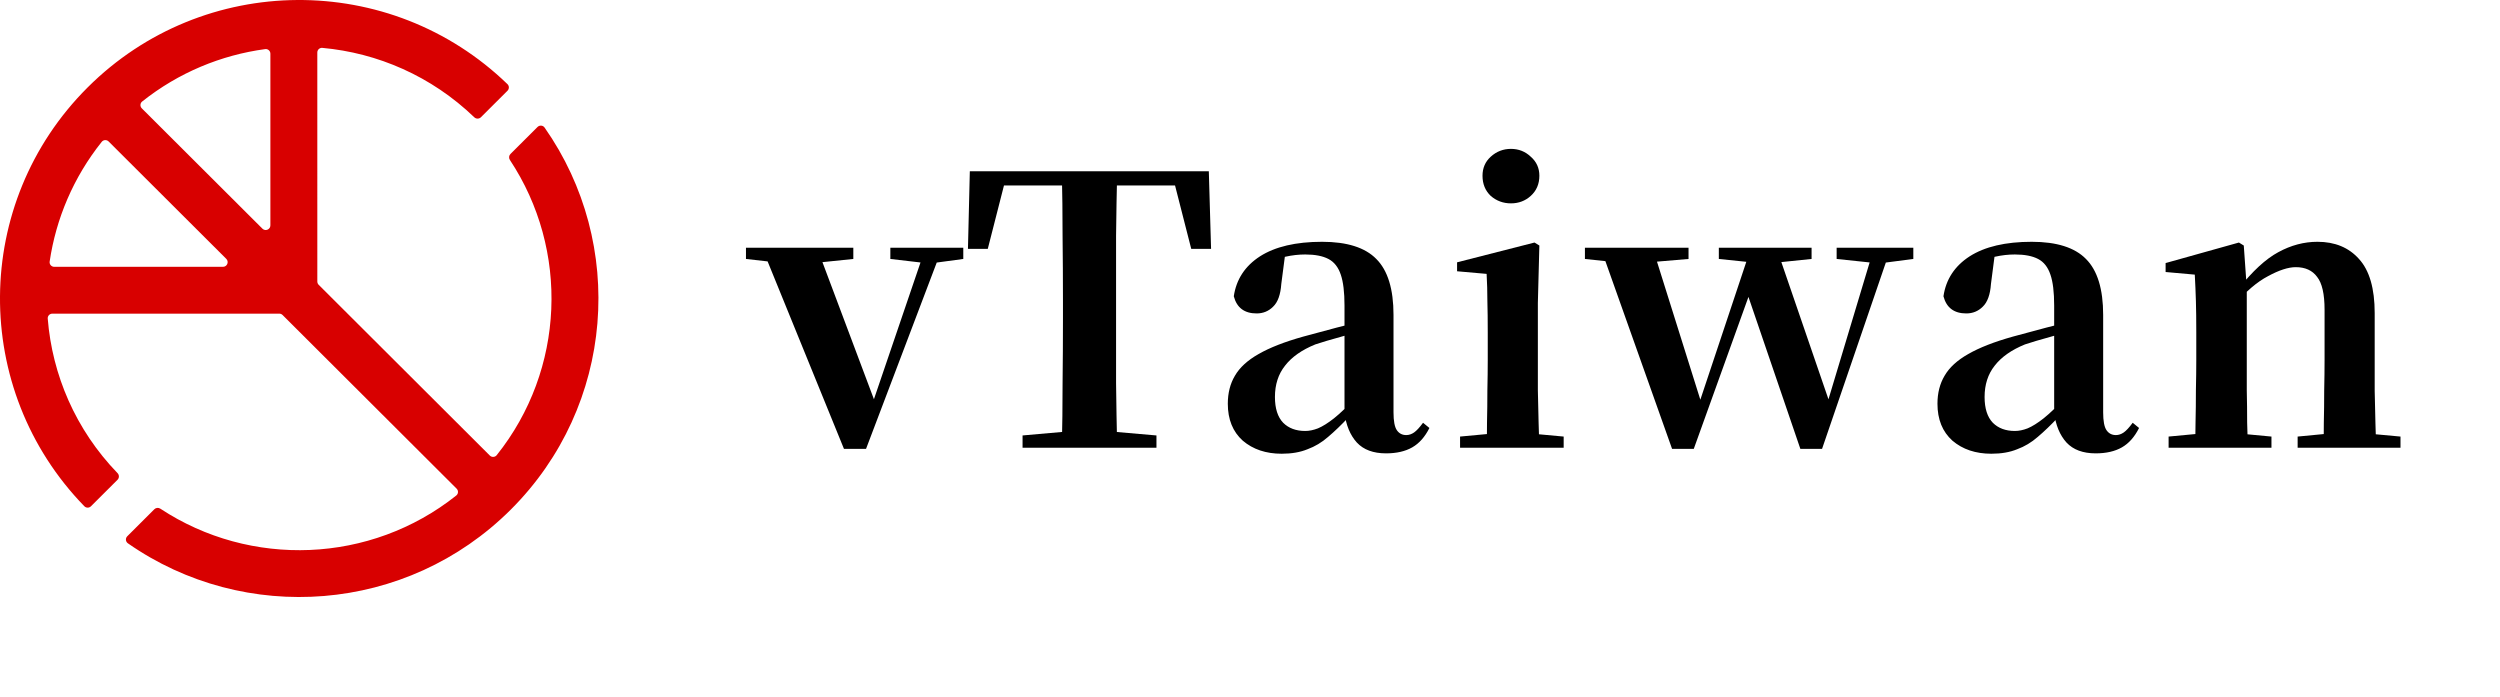
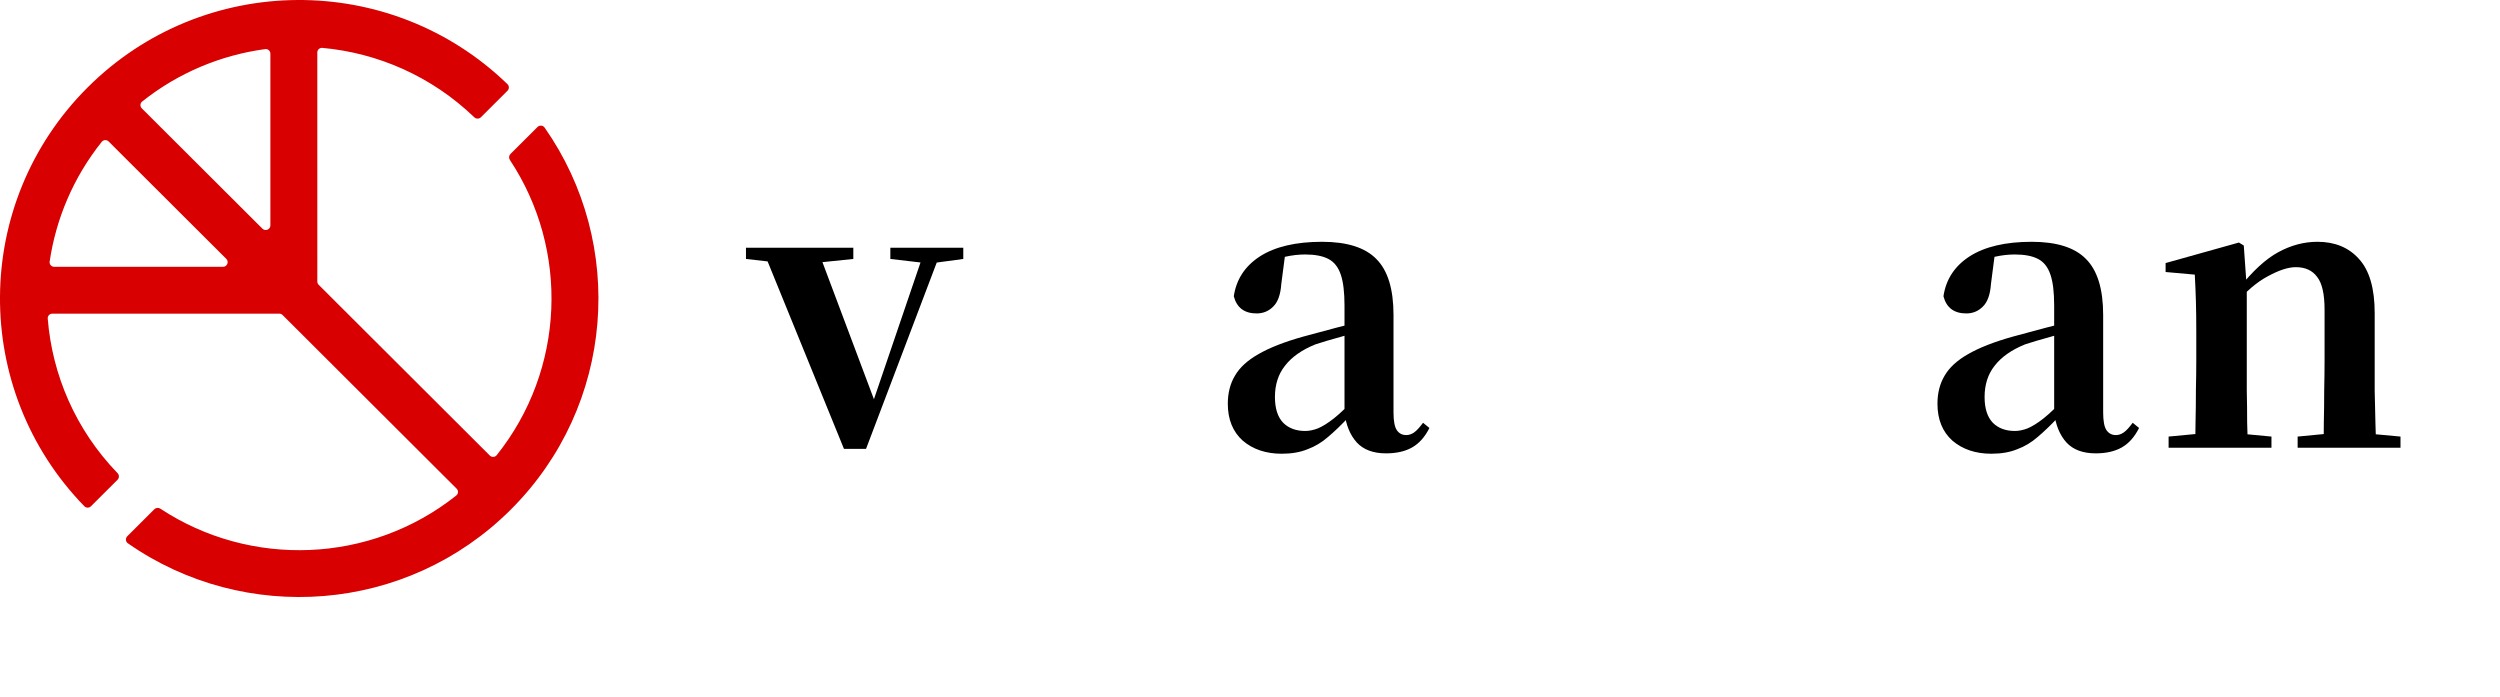
<svg xmlns="http://www.w3.org/2000/svg" fill="none" viewBox="0 0 201 56" height="56" width="201">
  <path fill="#D80000" d="M40.995 12.859C40.895 12.709 40.913 12.508 41.041 12.38L43.218 10.209C43.381 10.046 43.653 10.068 43.785 10.257C50.354 19.618 49.448 32.611 41.068 40.971C32.688 49.331 19.665 50.234 10.281 43.681C10.092 43.548 10.07 43.278 10.233 43.115L12.41 40.943C12.538 40.816 12.739 40.798 12.89 40.897C20.14 45.676 29.789 45.324 36.684 39.839C36.857 39.701 36.87 39.444 36.713 39.288L22.719 25.327C22.649 25.257 22.553 25.217 22.453 25.217L4.209 25.217C3.993 25.217 3.821 25.399 3.838 25.614C4.198 30.127 6.069 34.541 9.451 38.041C9.595 38.19 9.596 38.427 9.449 38.574L7.312 40.705C7.165 40.852 6.926 40.851 6.781 40.702C-2.348 31.31 -2.26 16.313 7.046 7.029C16.352 -2.254 31.385 -2.342 40.8 6.765C40.949 6.909 40.949 7.148 40.803 7.295L38.666 9.426C38.519 9.573 38.281 9.572 38.132 9.429C34.686 6.114 30.354 4.254 25.914 3.849C25.697 3.83 25.512 4.002 25.512 4.22L25.513 22.634C25.513 22.734 25.552 22.829 25.623 22.9L39.382 36.626C39.538 36.782 39.796 36.769 39.934 36.597C45.432 29.718 45.785 20.092 40.995 12.859ZM21.739 4.317C21.739 4.093 21.543 3.918 21.321 3.948C17.79 4.425 14.361 5.83 11.43 8.162C11.257 8.299 11.245 8.556 11.402 8.712L21.097 18.384C21.334 18.621 21.739 18.453 21.739 18.119L21.739 4.317ZM8.733 11.374C8.577 11.218 8.319 11.23 8.181 11.402C5.897 14.261 4.5 17.593 3.992 21.031C3.959 21.254 4.134 21.452 4.361 21.452L17.927 21.452C18.262 21.452 18.43 21.048 18.193 20.812L8.733 11.374Z" clip-rule="evenodd" fill-rule="evenodd" />
  <path fill="black" d="M67.855 36.09L61.269 19.92H65.69L70.591 32.97H69.96L70.11 32.55L74.411 19.92H75.764L69.629 36.09H67.855ZM59.976 20.82V19.92H68.607V20.82L65.419 21.15H62.893L59.976 20.82ZM71.584 20.82V19.92H77.448V20.82L75.012 21.15H74.411L71.584 20.82Z" />
-   <path fill="black" d="M82.214 36V35.01L86.965 34.59H88.138L92.979 35.01V36H82.214ZM85.371 36C85.411 34.3 85.431 32.59 85.431 30.87C85.451 29.13 85.462 27.38 85.462 25.62V24.18C85.462 22.44 85.451 20.71 85.431 18.99C85.431 17.25 85.411 15.51 85.371 13.77H89.822C89.782 15.47 89.752 17.2 89.732 18.96C89.732 20.7 89.732 22.44 89.732 24.18V25.59C89.732 27.33 89.732 29.07 89.732 30.81C89.752 32.53 89.782 34.26 89.822 36H85.371ZM77.823 20.01L77.974 13.77H97.189L97.37 20.01H95.776L94.182 13.77L96.197 14.91H78.966L81.011 13.77L79.417 20.01H77.823Z" />
  <path fill="black" d="M103.046 36.48C101.783 36.48 100.741 36.13 99.919 35.43C99.117 34.71 98.716 33.72 98.716 32.46C98.716 31.6 98.906 30.85 99.287 30.21C99.668 29.55 100.3 28.97 101.182 28.47C102.084 27.95 103.287 27.48 104.791 27.06C105.592 26.84 106.485 26.6 107.467 26.34C108.469 26.08 109.371 25.86 110.173 25.68V26.43C109.371 26.63 108.57 26.85 107.768 27.09C106.966 27.31 106.294 27.51 105.753 27.69C104.67 28.13 103.858 28.7 103.317 29.4C102.776 30.08 102.505 30.92 102.505 31.92C102.505 32.84 102.726 33.53 103.167 33.99C103.608 34.43 104.199 34.65 104.941 34.65C105.262 34.65 105.602 34.58 105.963 34.44C106.344 34.28 106.775 34.01 107.256 33.63C107.758 33.23 108.339 32.67 109.001 31.95L109.482 33.54H108.429C107.848 34.16 107.296 34.69 106.775 35.13C106.274 35.57 105.723 35.9 105.121 36.12C104.54 36.36 103.848 36.48 103.046 36.48ZM111.436 36.45C110.414 36.45 109.632 36.16 109.091 35.58C108.549 34.98 108.219 34.18 108.098 33.18V24.57C108.098 23.49 107.998 22.66 107.798 22.08C107.597 21.48 107.266 21.06 106.805 20.82C106.344 20.58 105.723 20.46 104.941 20.46C104.42 20.46 103.888 20.52 103.347 20.64C102.806 20.76 102.174 20.97 101.453 21.27L103.317 20.52L103.016 22.83C102.956 23.69 102.736 24.3 102.355 24.66C101.994 25.02 101.553 25.2 101.032 25.2C100.049 25.2 99.438 24.74 99.197 23.82C99.398 22.46 100.099 21.39 101.302 20.61C102.525 19.83 104.189 19.44 106.294 19.44C108.299 19.44 109.752 19.9 110.654 20.82C111.577 21.74 112.038 23.24 112.038 25.32V33.15C112.038 33.85 112.128 34.33 112.308 34.59C112.489 34.85 112.739 34.98 113.06 34.98C113.281 34.98 113.491 34.91 113.692 34.77C113.892 34.63 114.133 34.37 114.413 33.99L114.925 34.41C114.564 35.13 114.103 35.65 113.541 35.97C112.98 36.29 112.278 36.45 111.436 36.45Z" />
-   <path fill="black" d="M117.389 36V35.1L120.607 34.8H122.472L125.719 35.1V36H117.389ZM119.524 36C119.545 35.5 119.555 34.83 119.555 33.99C119.575 33.15 119.585 32.28 119.585 31.38C119.605 30.46 119.615 29.65 119.615 28.95V26.76C119.615 25.76 119.605 24.9 119.585 24.18C119.585 23.46 119.565 22.74 119.524 22.02L117.149 21.81V21.09L123.374 19.5L123.765 19.74L123.644 24.36V28.95C123.644 29.65 123.644 30.46 123.644 31.38C123.664 32.28 123.684 33.15 123.704 33.99C123.724 34.83 123.745 35.5 123.765 36H119.524ZM121.479 16.35C120.858 16.35 120.316 16.15 119.855 15.75C119.414 15.33 119.194 14.79 119.194 14.13C119.194 13.51 119.414 13 119.855 12.6C120.316 12.18 120.858 11.97 121.479 11.97C122.101 11.97 122.632 12.18 123.073 12.6C123.534 13 123.765 13.51 123.765 14.13C123.765 14.79 123.534 15.33 123.073 15.75C122.632 16.15 122.101 16.35 121.479 16.35Z" />
-   <path fill="black" d="M134.435 36.09L128.691 19.92H132.871L136.931 32.85L136.449 32.88L136.6 32.46L140.78 19.92H142.825L147.275 32.88H146.764L146.884 32.52L150.673 19.92H152.027L146.493 36.09H144.749L140.148 22.62H141.05L140.81 23.22L136.179 36.09H134.435ZM127.428 20.82V19.92H135.758V20.82L131.879 21.15H130.525L127.428 20.82ZM138.194 20.82V19.92H145.651V20.82L142.464 21.15H141.381L138.194 20.82ZM147.666 20.82V19.92H153.831V20.82L151.305 21.15H150.794L147.666 20.82Z" />
  <path fill="black" d="M160.103 36.48C158.84 36.48 157.797 36.13 156.975 35.43C156.173 34.71 155.772 33.72 155.772 32.46C155.772 31.6 155.963 30.85 156.344 30.21C156.725 29.55 157.356 28.97 158.238 28.47C159.14 27.95 160.343 27.48 161.847 27.06C162.649 26.84 163.541 26.6 164.523 26.34C165.526 26.08 166.428 25.86 167.23 25.68V26.43C166.428 26.63 165.626 26.85 164.824 27.09C164.022 27.31 163.35 27.51 162.809 27.69C161.727 28.13 160.915 28.7 160.373 29.4C159.832 30.08 159.561 30.92 159.561 31.92C159.561 32.84 159.782 33.53 160.223 33.99C160.664 34.43 161.255 34.65 161.997 34.65C162.318 34.65 162.659 34.58 163.02 34.44C163.401 34.28 163.832 34.01 164.313 33.63C164.814 33.23 165.395 32.67 166.057 31.95L166.538 33.54H165.486C164.904 34.16 164.353 34.69 163.832 35.13C163.33 35.57 162.779 35.9 162.178 36.12C161.596 36.36 160.905 36.48 160.103 36.48ZM168.493 36.45C167.47 36.45 166.688 36.16 166.147 35.58C165.606 34.98 165.275 34.18 165.155 33.18V24.57C165.155 23.49 165.055 22.66 164.854 22.08C164.654 21.48 164.323 21.06 163.862 20.82C163.401 20.58 162.779 20.46 161.997 20.46C161.476 20.46 160.945 20.52 160.403 20.64C159.862 20.76 159.231 20.97 158.509 21.27L160.373 20.52L160.073 22.83C160.013 23.69 159.792 24.3 159.411 24.66C159.05 25.02 158.609 25.2 158.088 25.2C157.106 25.2 156.494 24.74 156.254 23.82C156.454 22.46 157.156 21.39 158.359 20.61C159.581 19.83 161.245 19.44 163.35 19.44C165.355 19.44 166.809 19.9 167.711 20.82C168.633 21.74 169.094 23.24 169.094 25.32V33.15C169.094 33.85 169.184 34.33 169.365 34.59C169.545 34.85 169.796 34.98 170.117 34.98C170.337 34.98 170.548 34.91 170.748 34.77C170.949 34.63 171.189 34.37 171.47 33.99L171.981 34.41C171.62 35.13 171.159 35.65 170.598 35.97C170.036 36.29 169.335 36.45 168.493 36.45Z" />
  <path fill="black" d="M174.356 36V35.1L177.543 34.8H179.438L182.625 35.1V36H174.356ZM176.461 36C176.501 35.5 176.521 34.83 176.521 33.99C176.541 33.15 176.551 32.28 176.551 31.38C176.571 30.46 176.581 29.65 176.581 28.95V26.7C176.581 25.7 176.571 24.87 176.551 24.21C176.531 23.53 176.501 22.82 176.461 22.08L174.115 21.87V21.15L180.009 19.5L180.4 19.74L180.641 23.16V28.95C180.641 29.65 180.641 30.46 180.641 31.38C180.661 32.28 180.671 33.15 180.671 33.99C180.691 34.83 180.711 35.5 180.731 36H176.461ZM184.73 36V35.1L187.858 34.8H189.752L193 35.1V36H184.73ZM186.805 36C186.825 35.5 186.835 34.84 186.835 34.02C186.855 33.18 186.865 32.31 186.865 31.41C186.885 30.49 186.895 29.67 186.895 28.95V24.9C186.895 23.64 186.695 22.76 186.294 22.26C185.913 21.74 185.342 21.48 184.58 21.48C183.978 21.48 183.237 21.72 182.355 22.2C181.473 22.66 180.57 23.43 179.648 24.51L179.528 23.22H179.979C181.102 21.8 182.164 20.82 183.167 20.28C184.189 19.72 185.242 19.44 186.324 19.44C187.727 19.44 188.84 19.9 189.662 20.82C190.504 21.74 190.925 23.19 190.925 25.17V28.95C190.925 29.67 190.925 30.49 190.925 31.41C190.945 32.31 190.965 33.18 190.985 34.02C191.005 34.84 191.025 35.5 191.045 36H186.805Z" />
</svg>